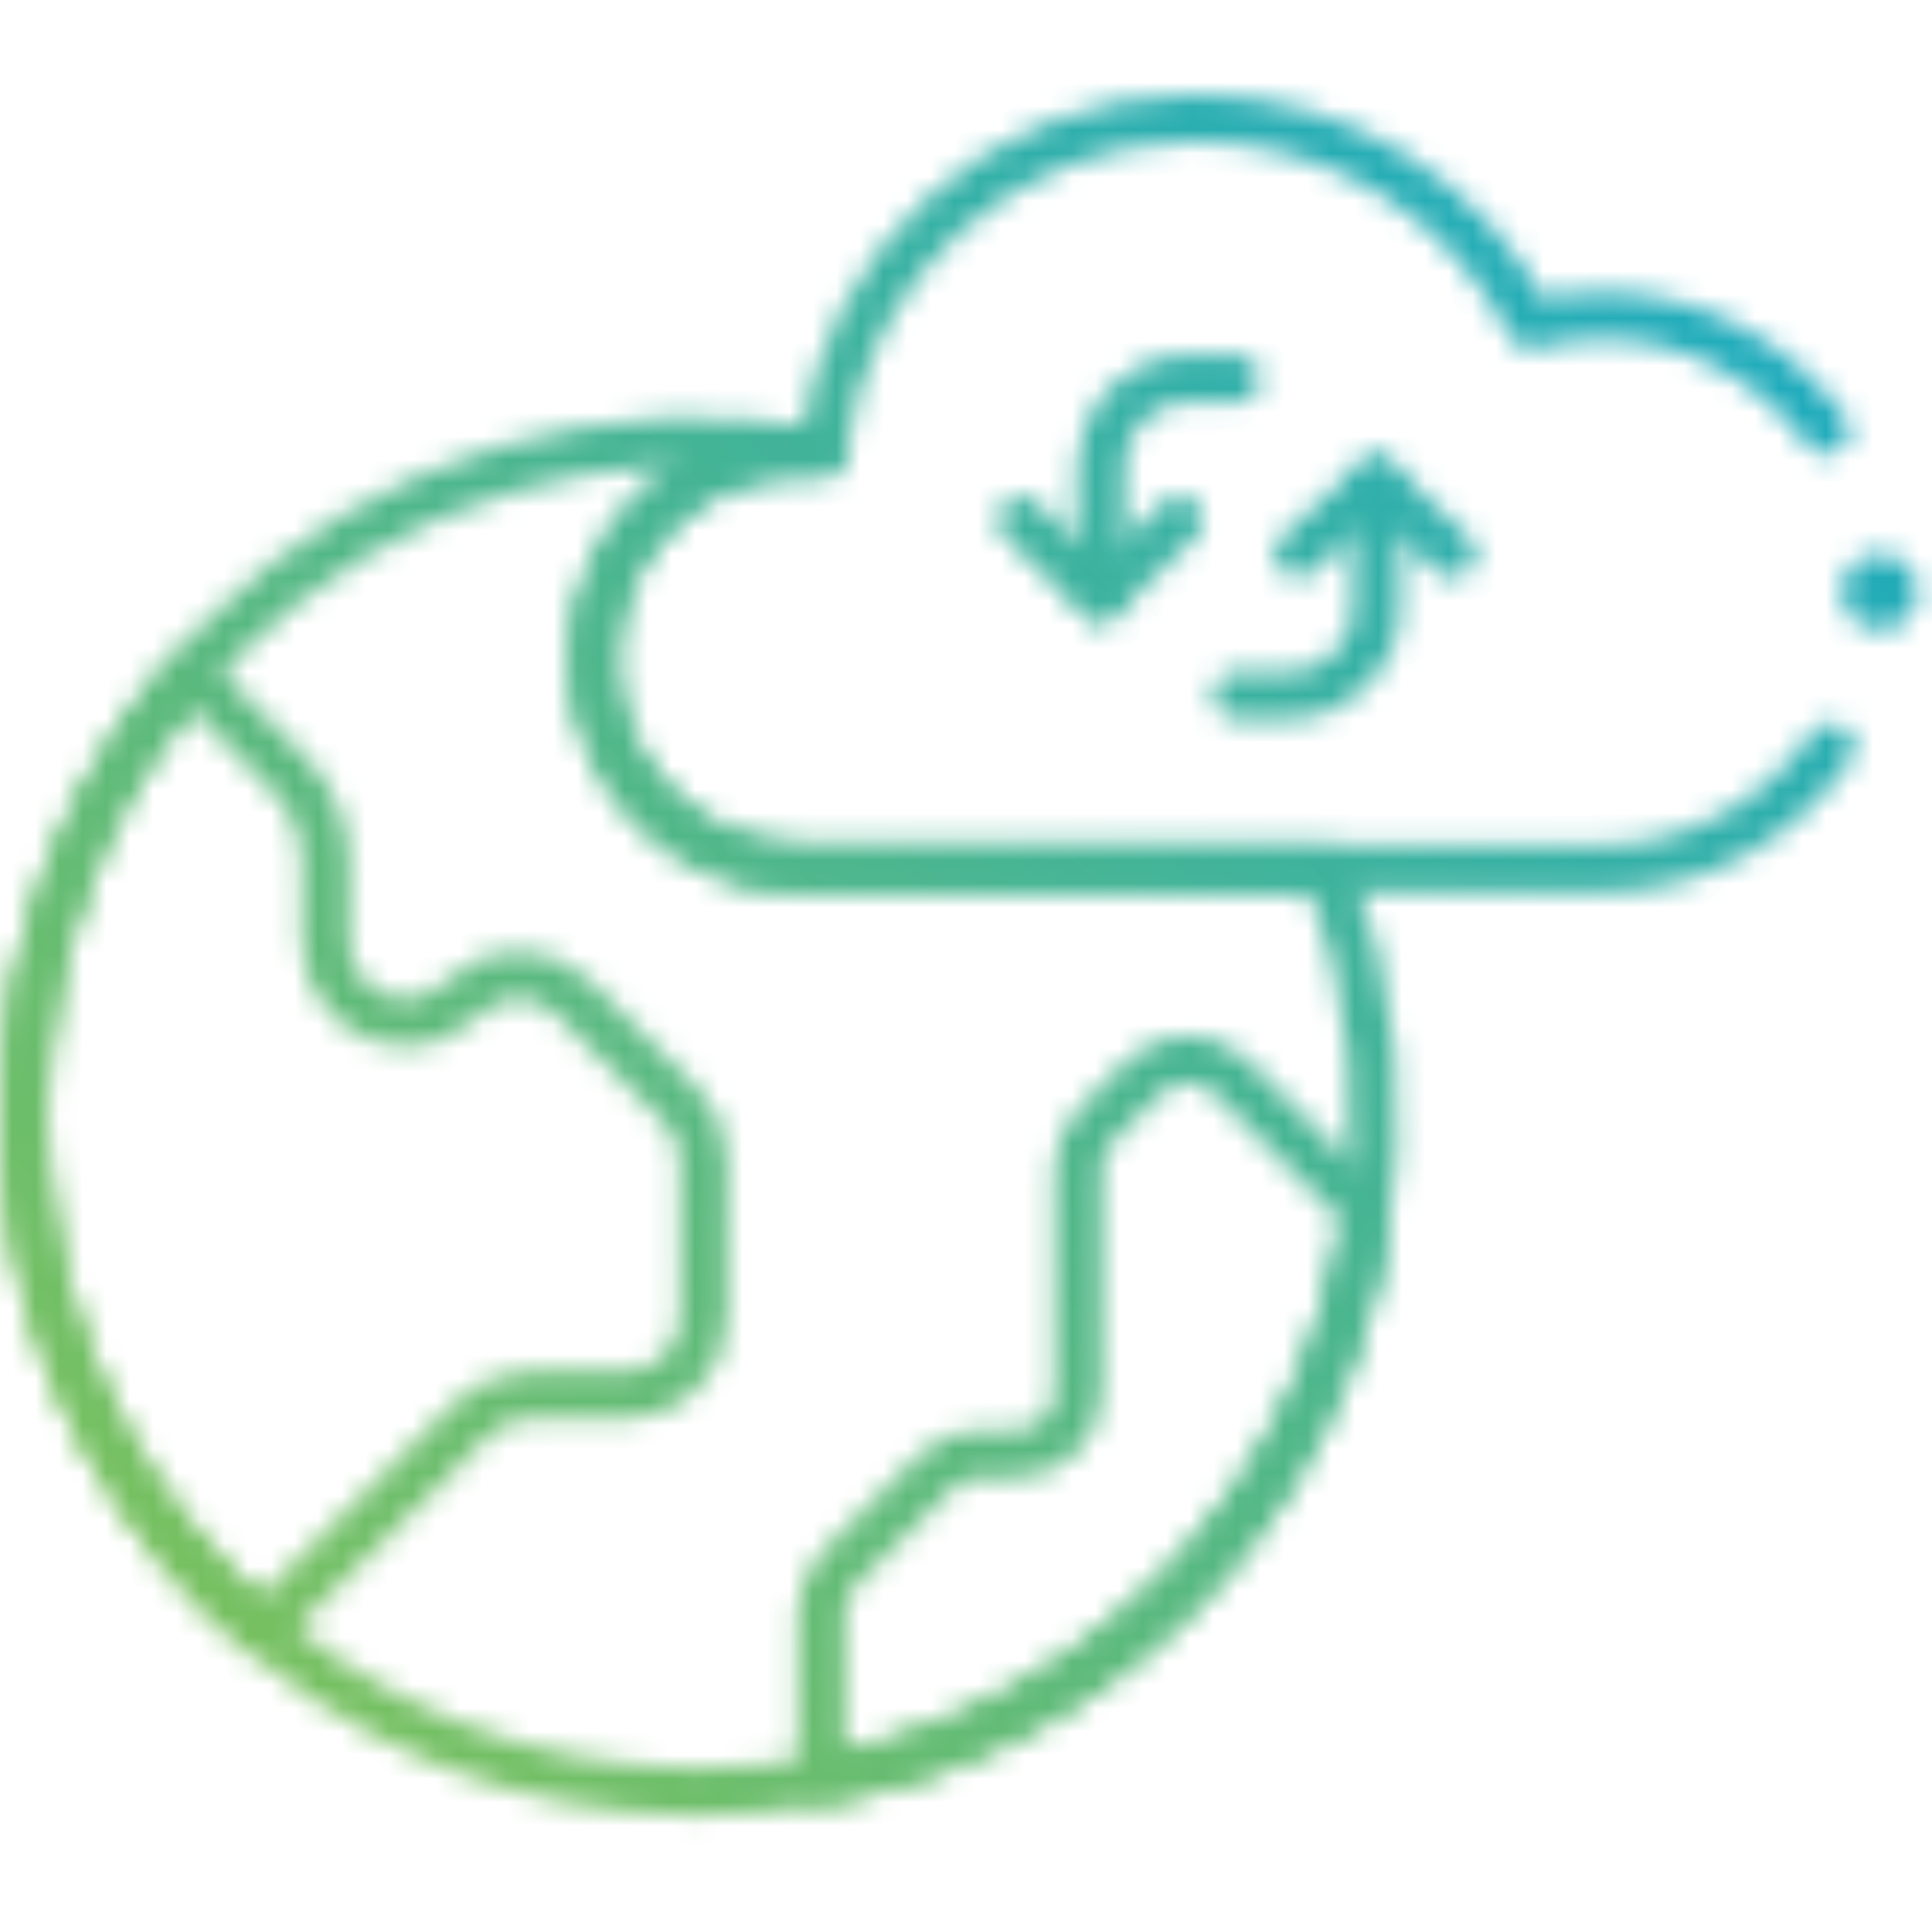
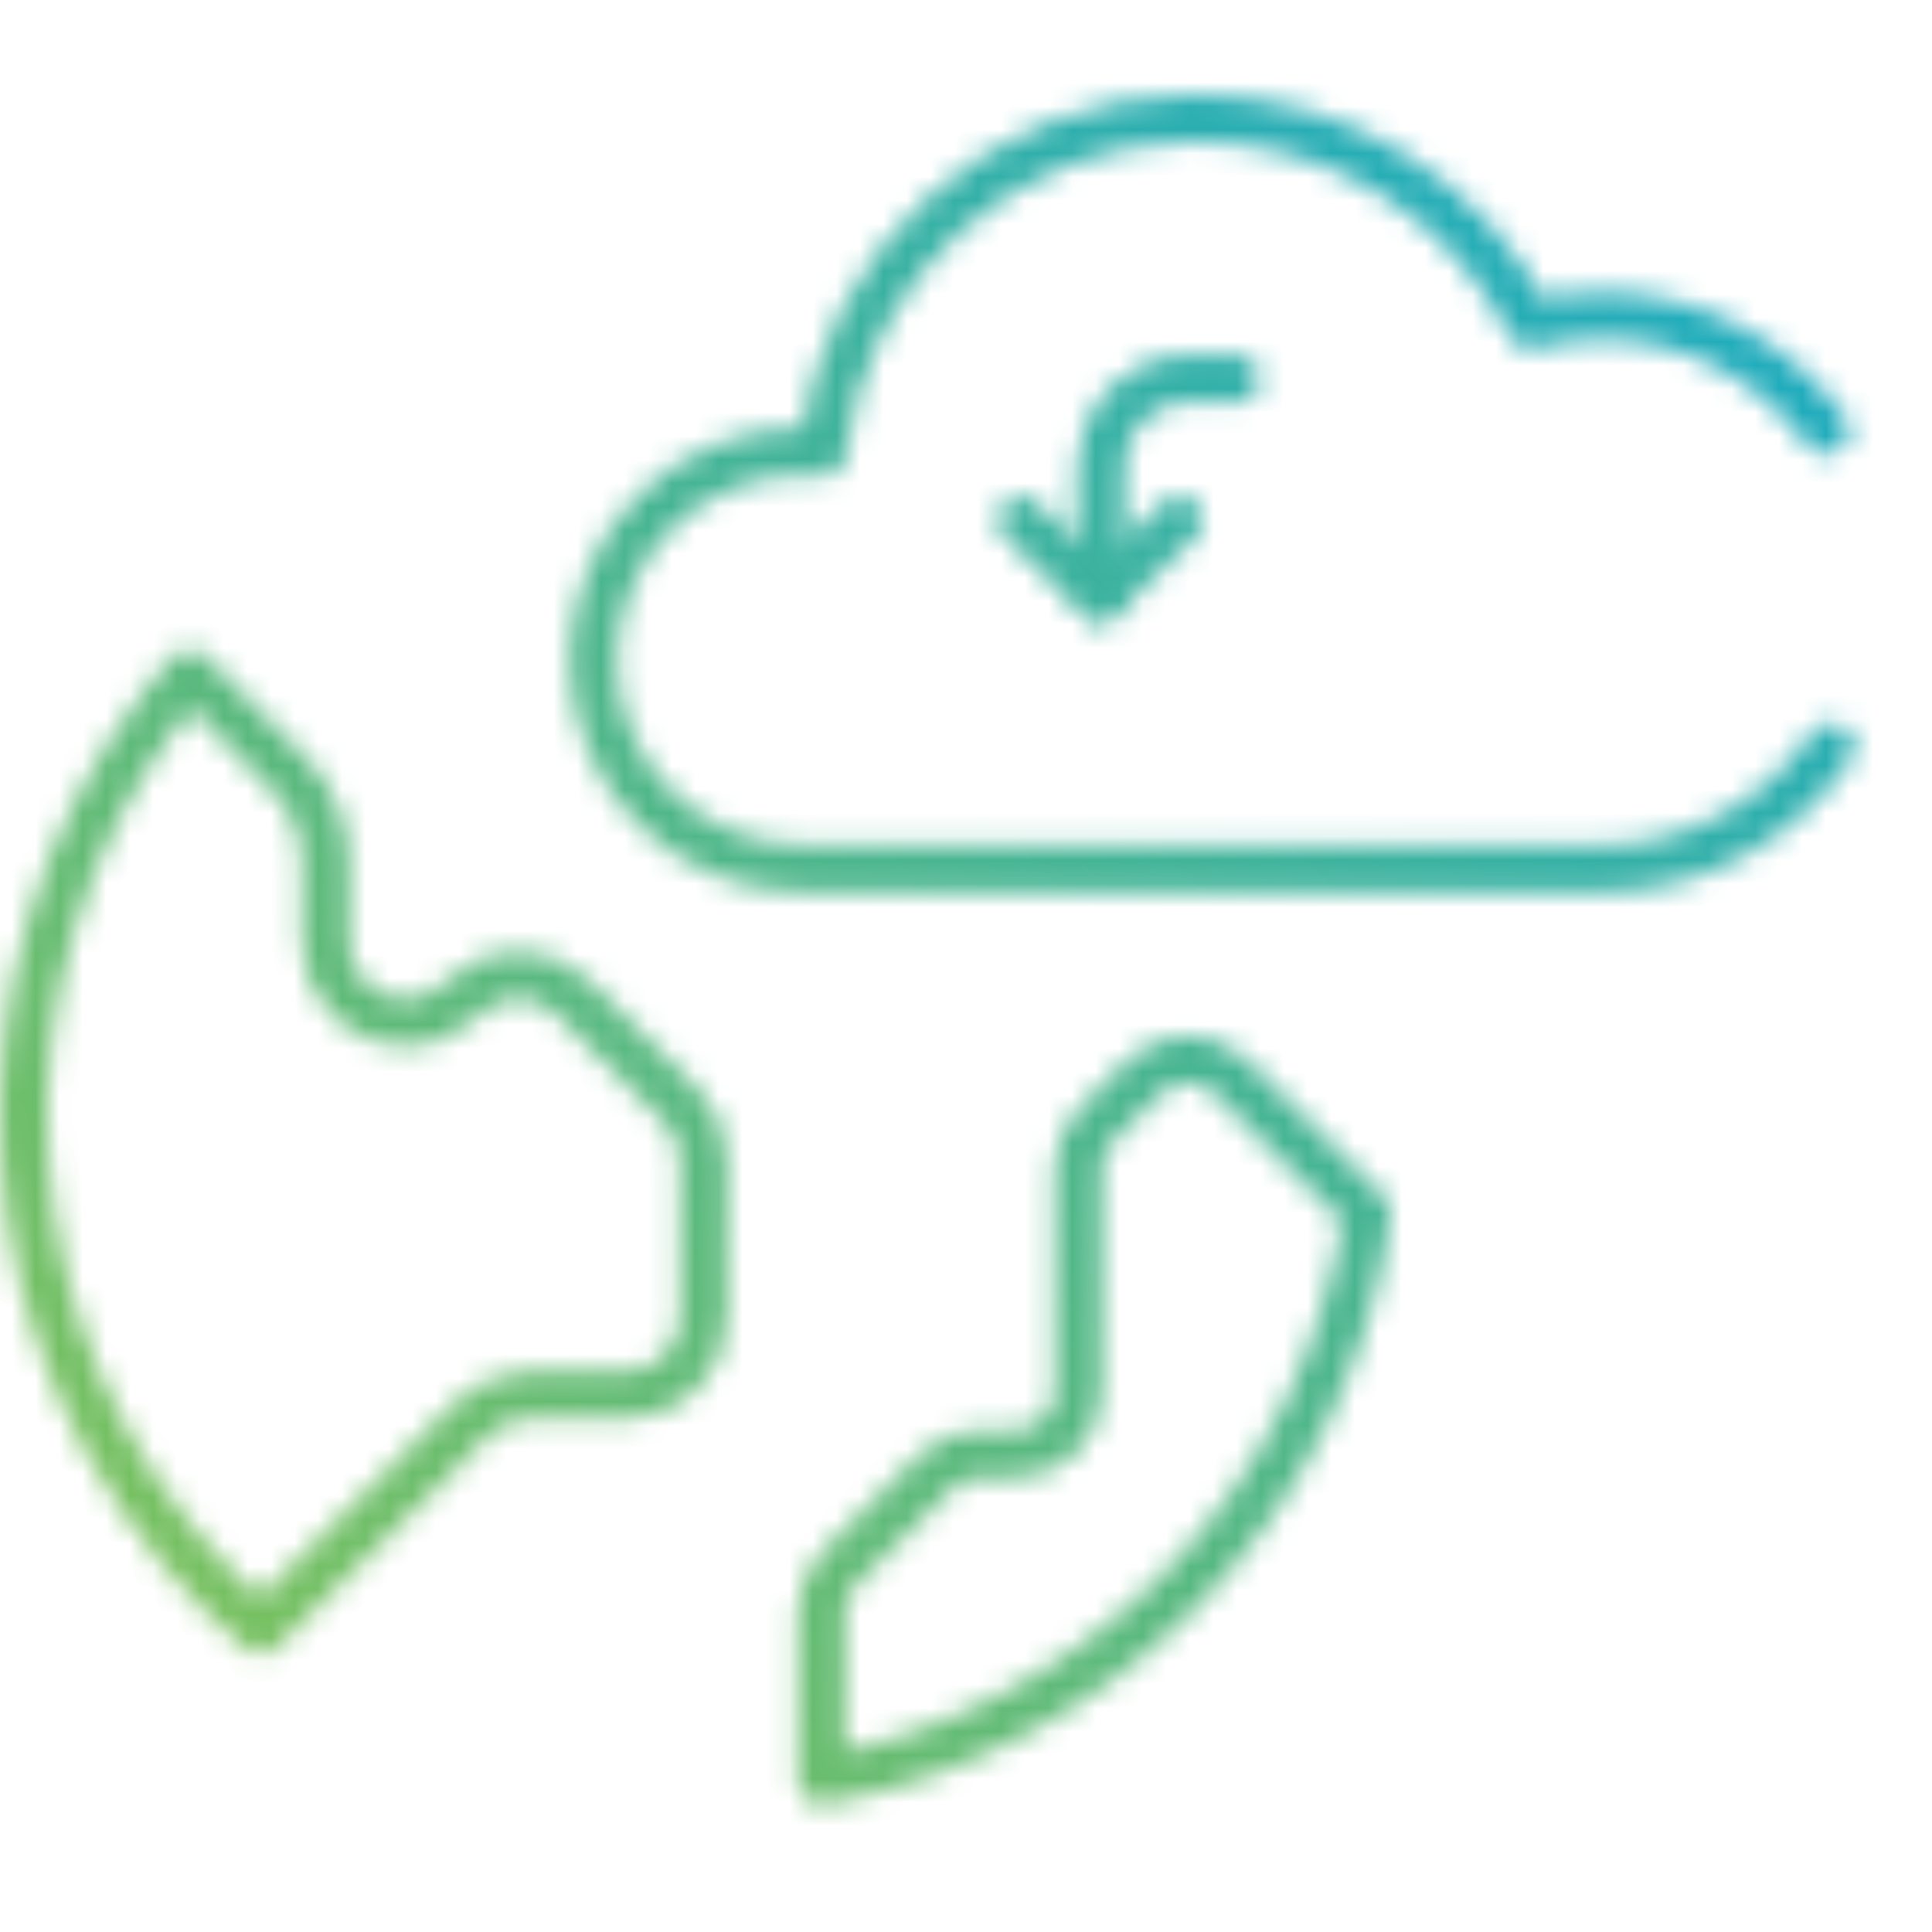
<svg xmlns="http://www.w3.org/2000/svg" width="82" height="82" viewBox="0 0 82 82" fill="none">
  <mask id="mask0_1223_167" style="mask-type:alpha" maskUnits="userSpaceOnUse" x="0" y="4" width="82" height="74">
-     <path d="M49.941 67.66C38.744 78.855 20.592 78.855 9.397 67.66C-1.799 56.464 -1.799 38.312 9.397 27.117C16.332 20.181 25.938 17.541 34.905 19.201V19.202C34.617 19.173 34.325 19.157 34.029 19.157C29.141 19.157 25.179 23.12 25.179 28.008C25.179 32.895 29.141 36.858 34.029 36.858H56.339C60.4 47.156 58.267 59.332 49.941 67.66Z" stroke="black" stroke-width="2" stroke-miterlimit="10" stroke-linecap="round" stroke-linejoin="round" />
    <path d="M46.534 47.743L48.547 45.73C49.576 44.701 51.246 44.701 52.276 45.73L58.043 51.497C57.19 57.411 54.49 63.11 49.94 67.66C45.668 71.932 40.385 74.572 34.859 75.584V68.427C34.86 67.727 35.138 67.056 35.632 66.562L39.711 62.484C40.205 61.99 40.876 61.712 41.575 61.711L43.124 61.712C44.581 61.712 45.762 60.531 45.762 59.074L45.761 49.607C45.762 48.907 46.04 48.237 46.534 47.743Z" stroke="black" stroke-width="2" stroke-miterlimit="10" stroke-linecap="round" stroke-linejoin="round" />
    <path d="M29.851 49.241V55.927C29.851 57.751 28.371 59.23 26.548 59.231H22.397C21.521 59.231 20.682 59.577 20.062 60.197L11.061 69.199C10.491 68.712 9.935 68.198 9.397 67.66C-0.894 57.368 -1.725 41.202 6.901 29.963C7.26 29.483 7.649 29.021 8.042 28.569L12.264 32.86C13.254 33.867 13.808 35.222 13.808 36.635V40.032C13.808 40.908 14.154 41.747 14.775 42.367L14.865 42.458C16.156 43.747 18.248 43.747 19.537 42.458L19.651 42.343C20.941 41.053 23.033 41.053 24.322 42.343L28.884 46.904C29.502 47.524 29.851 48.364 29.851 49.241Z" stroke="black" stroke-width="2" stroke-miterlimit="10" stroke-linecap="round" stroke-linejoin="round" />
    <path d="M77.506 18.272C75.34 15.333 71.863 13.386 68.06 13.386C66.995 13.386 65.962 13.53 64.982 13.796C62.365 8.581 56.971 5 50.739 5C42.527 5 35.767 11.217 34.905 19.203C34.617 19.174 34.325 19.158 34.029 19.158C29.141 19.158 25.179 23.12 25.179 28.008C25.179 32.896 29.141 36.858 34.029 36.858H68.06C72.015 36.858 75.583 34.786 77.72 31.691" stroke="black" stroke-width="2" stroke-miterlimit="10" stroke-linecap="round" stroke-linejoin="round" />
-     <path d="M55.089 23.516L58.424 20.445L61.643 23.516" stroke="black" stroke-width="2" stroke-miterlimit="10" stroke-linecap="round" stroke-linejoin="round" />
    <path d="M50.048 22.066L46.713 25.333L43.334 22.066" stroke="black" stroke-width="2" stroke-miterlimit="10" stroke-linecap="round" stroke-linejoin="round" />
    <path d="M46.713 25.334V19.767C46.713 17.726 48.367 16.072 50.408 16.072H52.488" stroke="black" stroke-width="2" stroke-miterlimit="10" stroke-linecap="round" stroke-linejoin="round" />
-     <path d="M58.424 20.445V25.809C58.424 27.85 56.77 29.504 54.729 29.504H52.488" stroke="black" stroke-width="2" stroke-miterlimit="10" stroke-linecap="round" stroke-linejoin="round" />
-     <circle cx="79.797" cy="25.122" r="1.602" fill="black" />
  </mask>
  <g mask="url(#mask0_1223_167)">
    <rect x="-4" y="1" width="90" height="80" fill="url(#paint0_linear_1223_167)" />
  </g>
  <defs>
    <linearGradient id="paint0_linear_1223_167" x1="11" y1="75.5" x2="80" y2="6.5" gradientUnits="userSpaceOnUse">
      <stop stop-color="#7AC15C" />
      <stop offset="1" stop-color="#16A9C6" />
    </linearGradient>
  </defs>
</svg>